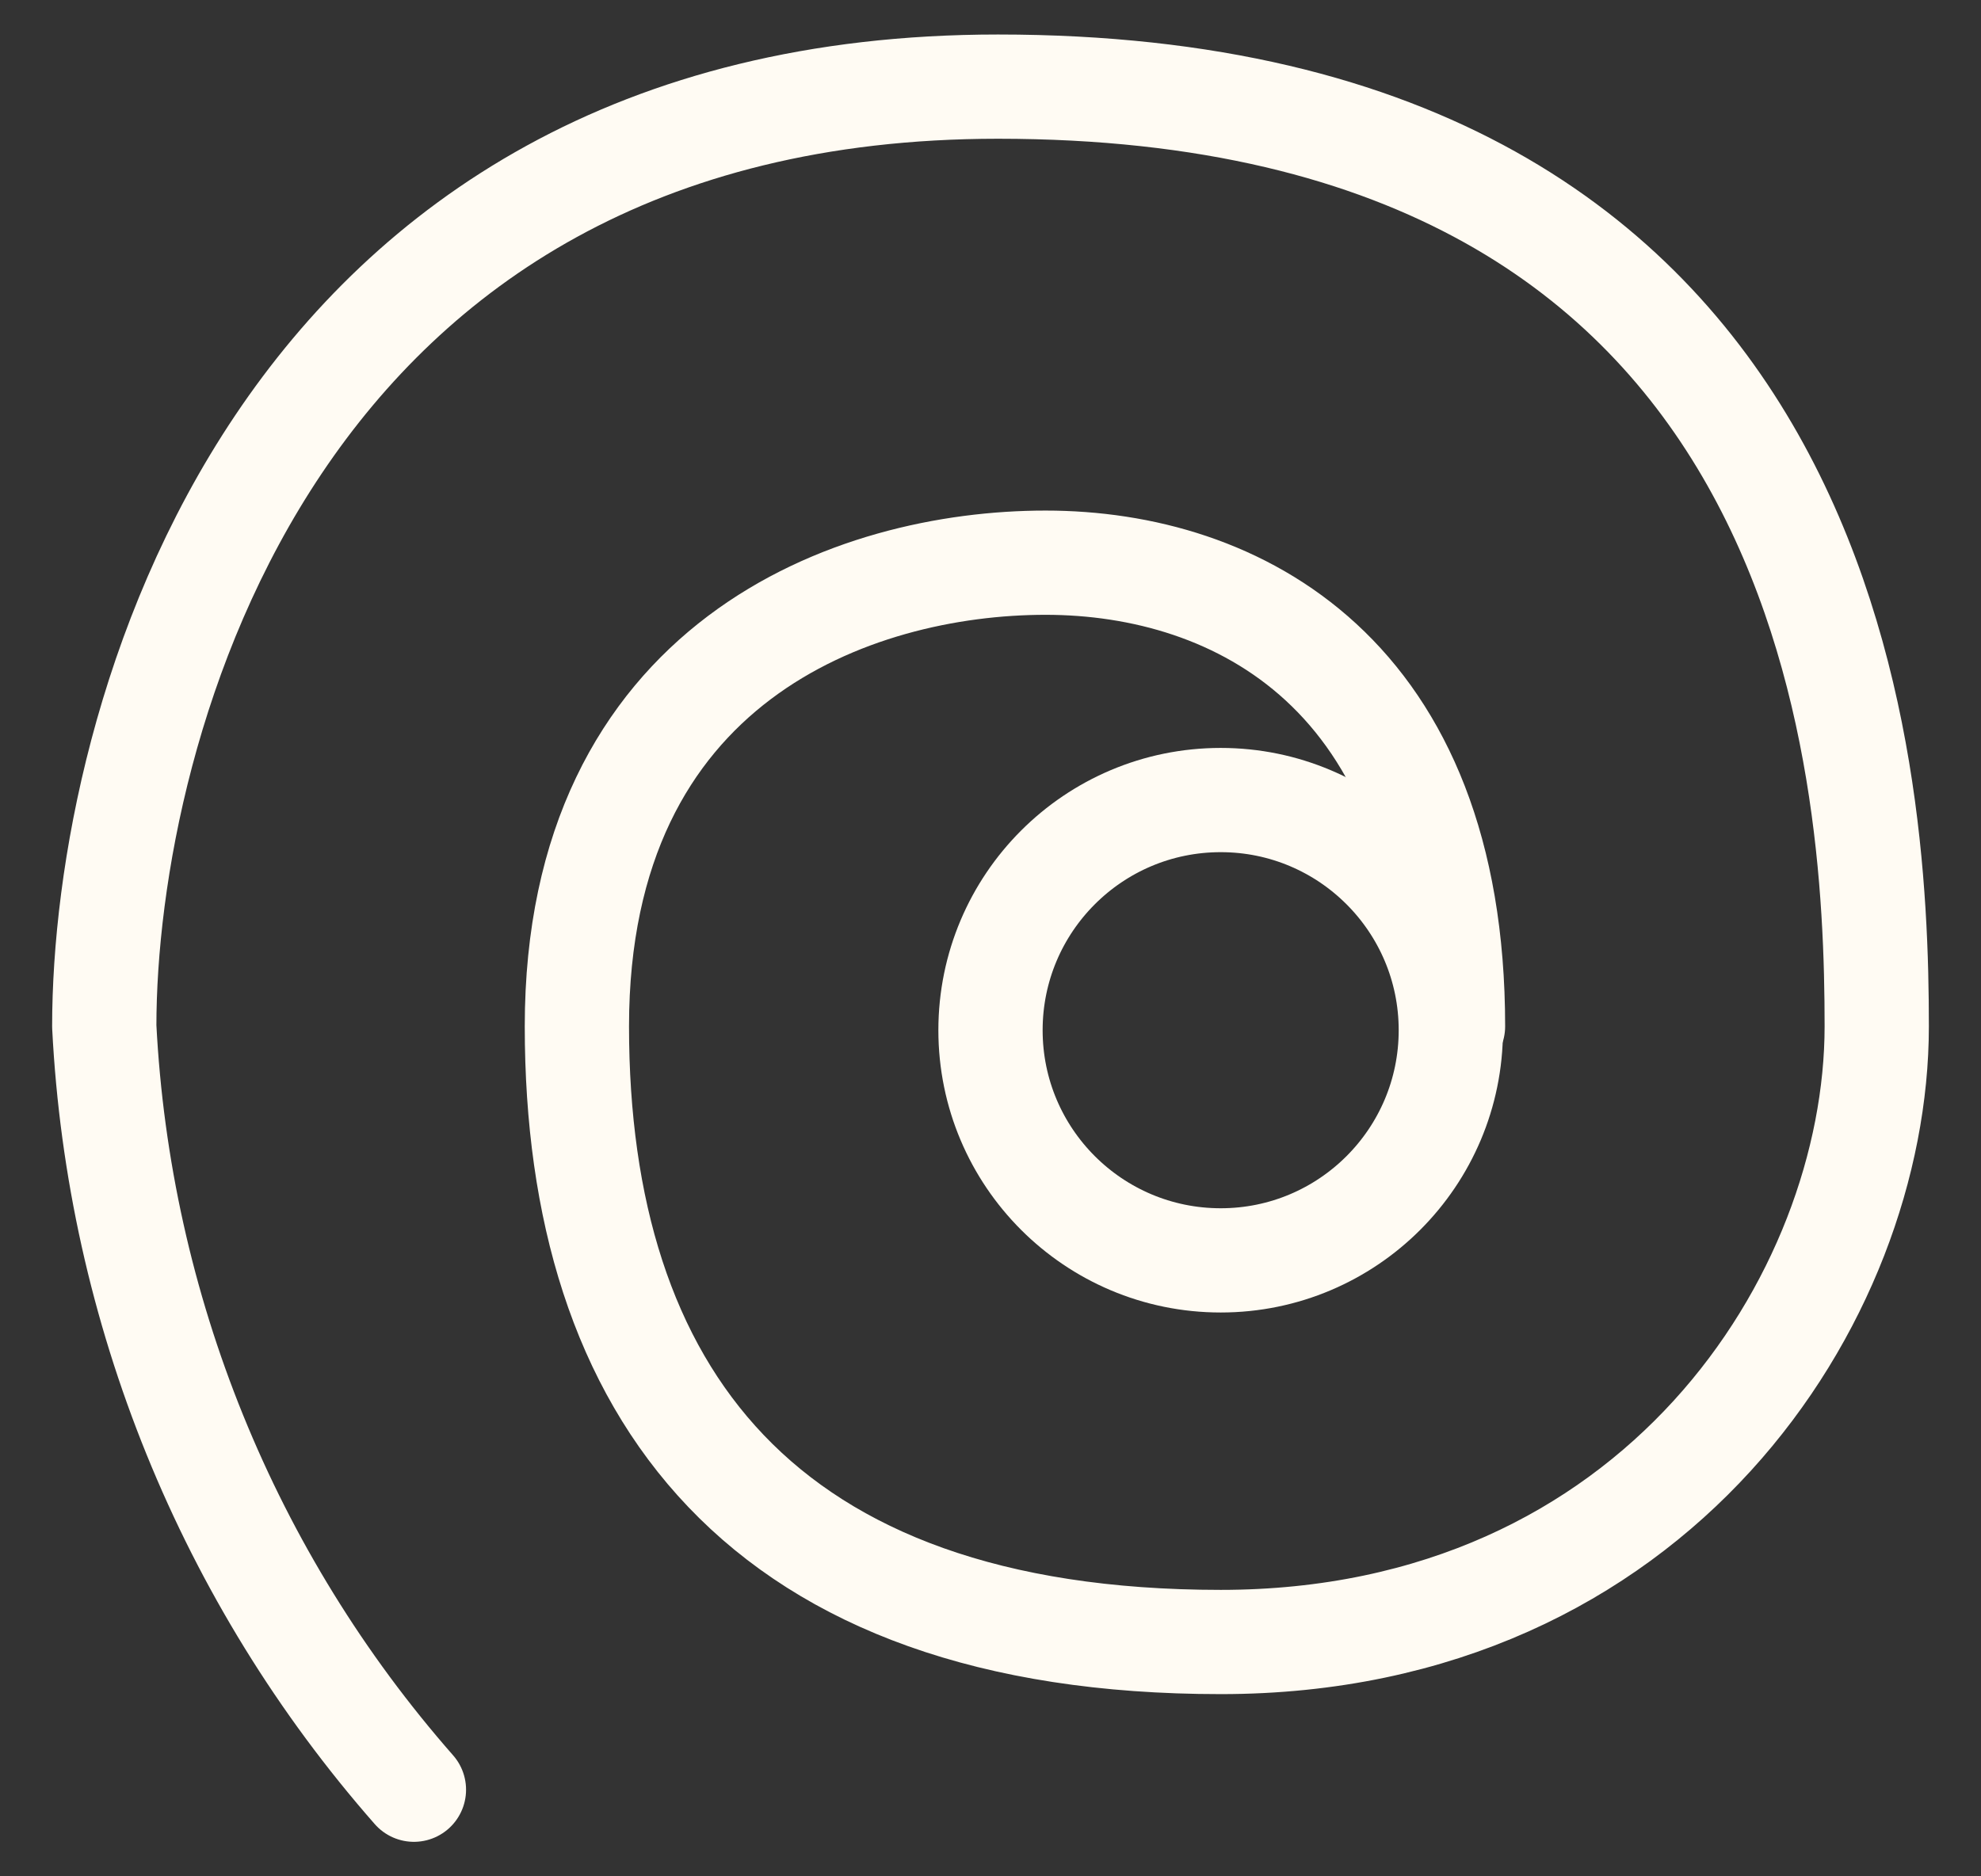
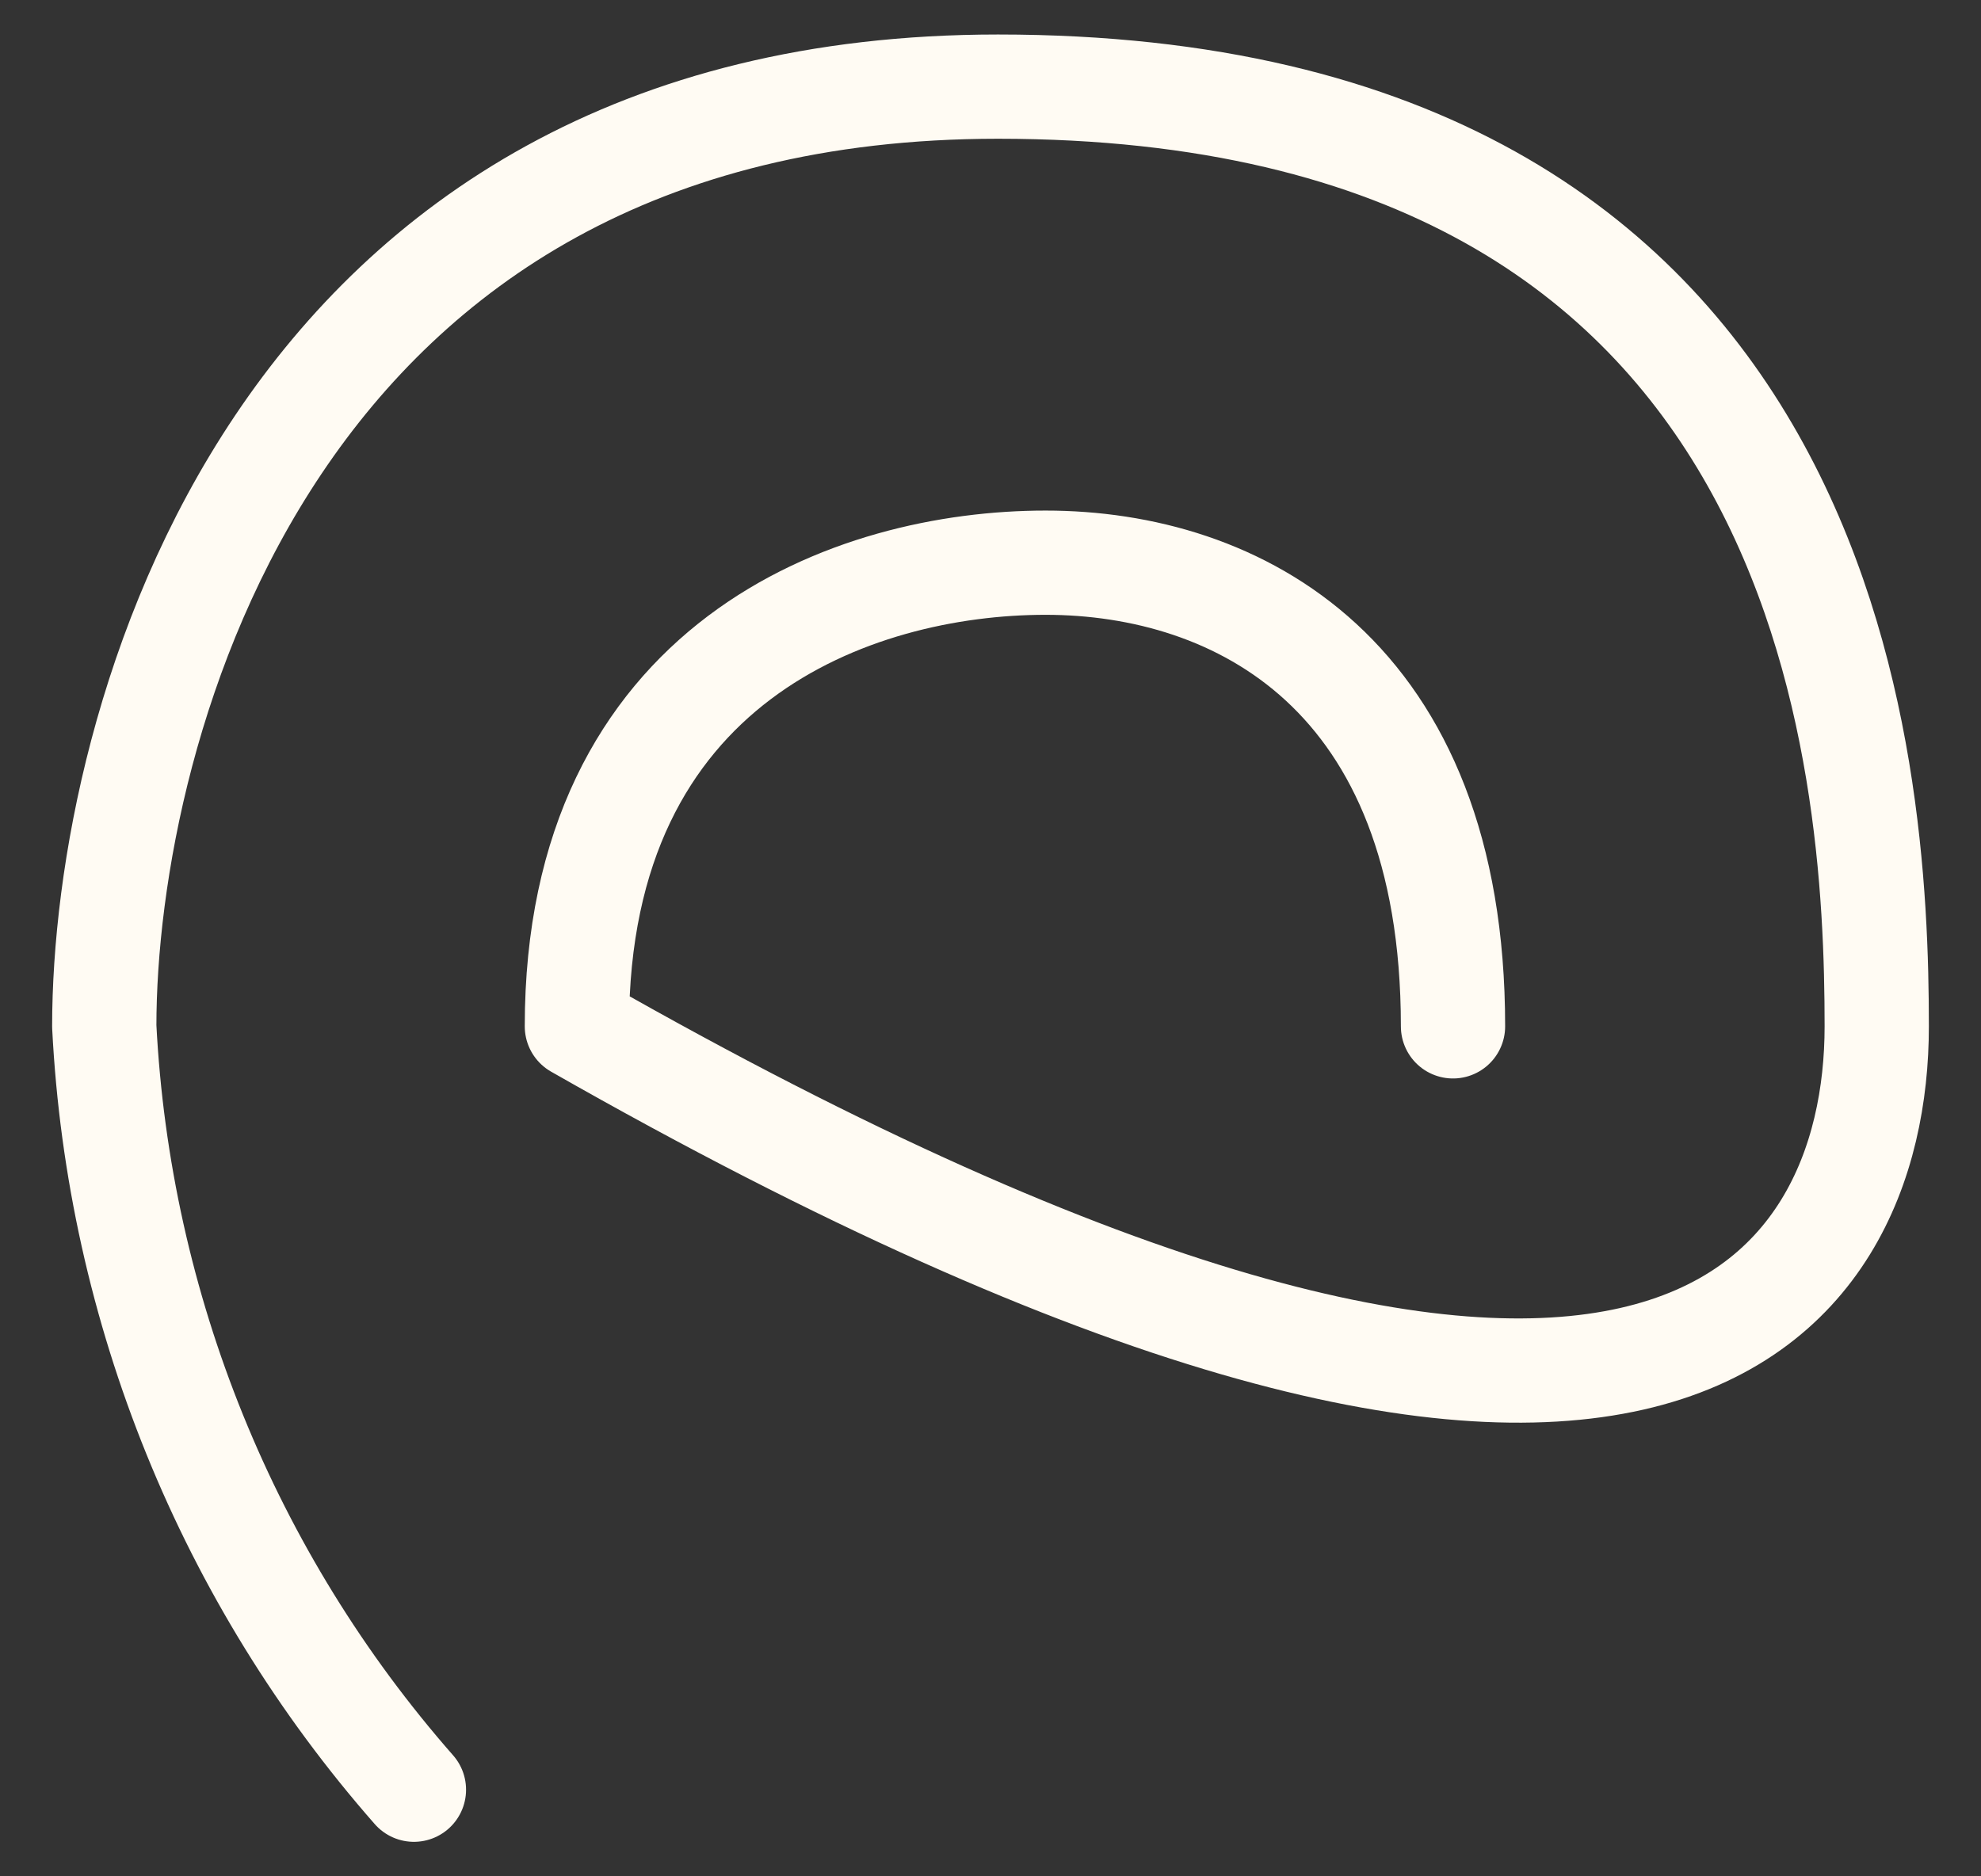
<svg xmlns="http://www.w3.org/2000/svg" width="19" height="18" viewBox="0 0 19 18" fill="none">
  <rect x="0" y="0" width="19" height="18" fill="#333333" stroke="none" />
-   <path d="M11.708 12.091C12.927 12.091 13.915 11.102 13.915 9.883C13.915 8.664 12.927 7.675 11.708 7.675C10.488 7.675 9.5 8.664 9.5 9.883C9.5 11.102 10.488 12.091 11.708 12.091Z" stroke="#FFFBF3" stroke-linecap="round" stroke-linejoin="round" />
-   <path d="M13.936 9.846C13.936 6.461 11.864 5.398 10.028 5.398C8.191 5.398 5.533 6.343 5.533 9.846C5.533 13.35 7.292 15.752 11.708 15.752C15.89 15.752 18 12.445 18 9.846C18 7.366 17.635 0.831 9.572 0.831C2.602 0.831 1 6.973 1 9.846C1.138 12.556 2.186 15.137 3.97 17.169" stroke="#FFFBF3" stroke-linecap="round" stroke-linejoin="round" />
+   <path d="M13.936 9.846C13.936 6.461 11.864 5.398 10.028 5.398C8.191 5.398 5.533 6.343 5.533 9.846C15.89 15.752 18 12.445 18 9.846C18 7.366 17.635 0.831 9.572 0.831C2.602 0.831 1 6.973 1 9.846C1.138 12.556 2.186 15.137 3.97 17.169" stroke="#FFFBF3" stroke-linecap="round" stroke-linejoin="round" />
</svg>